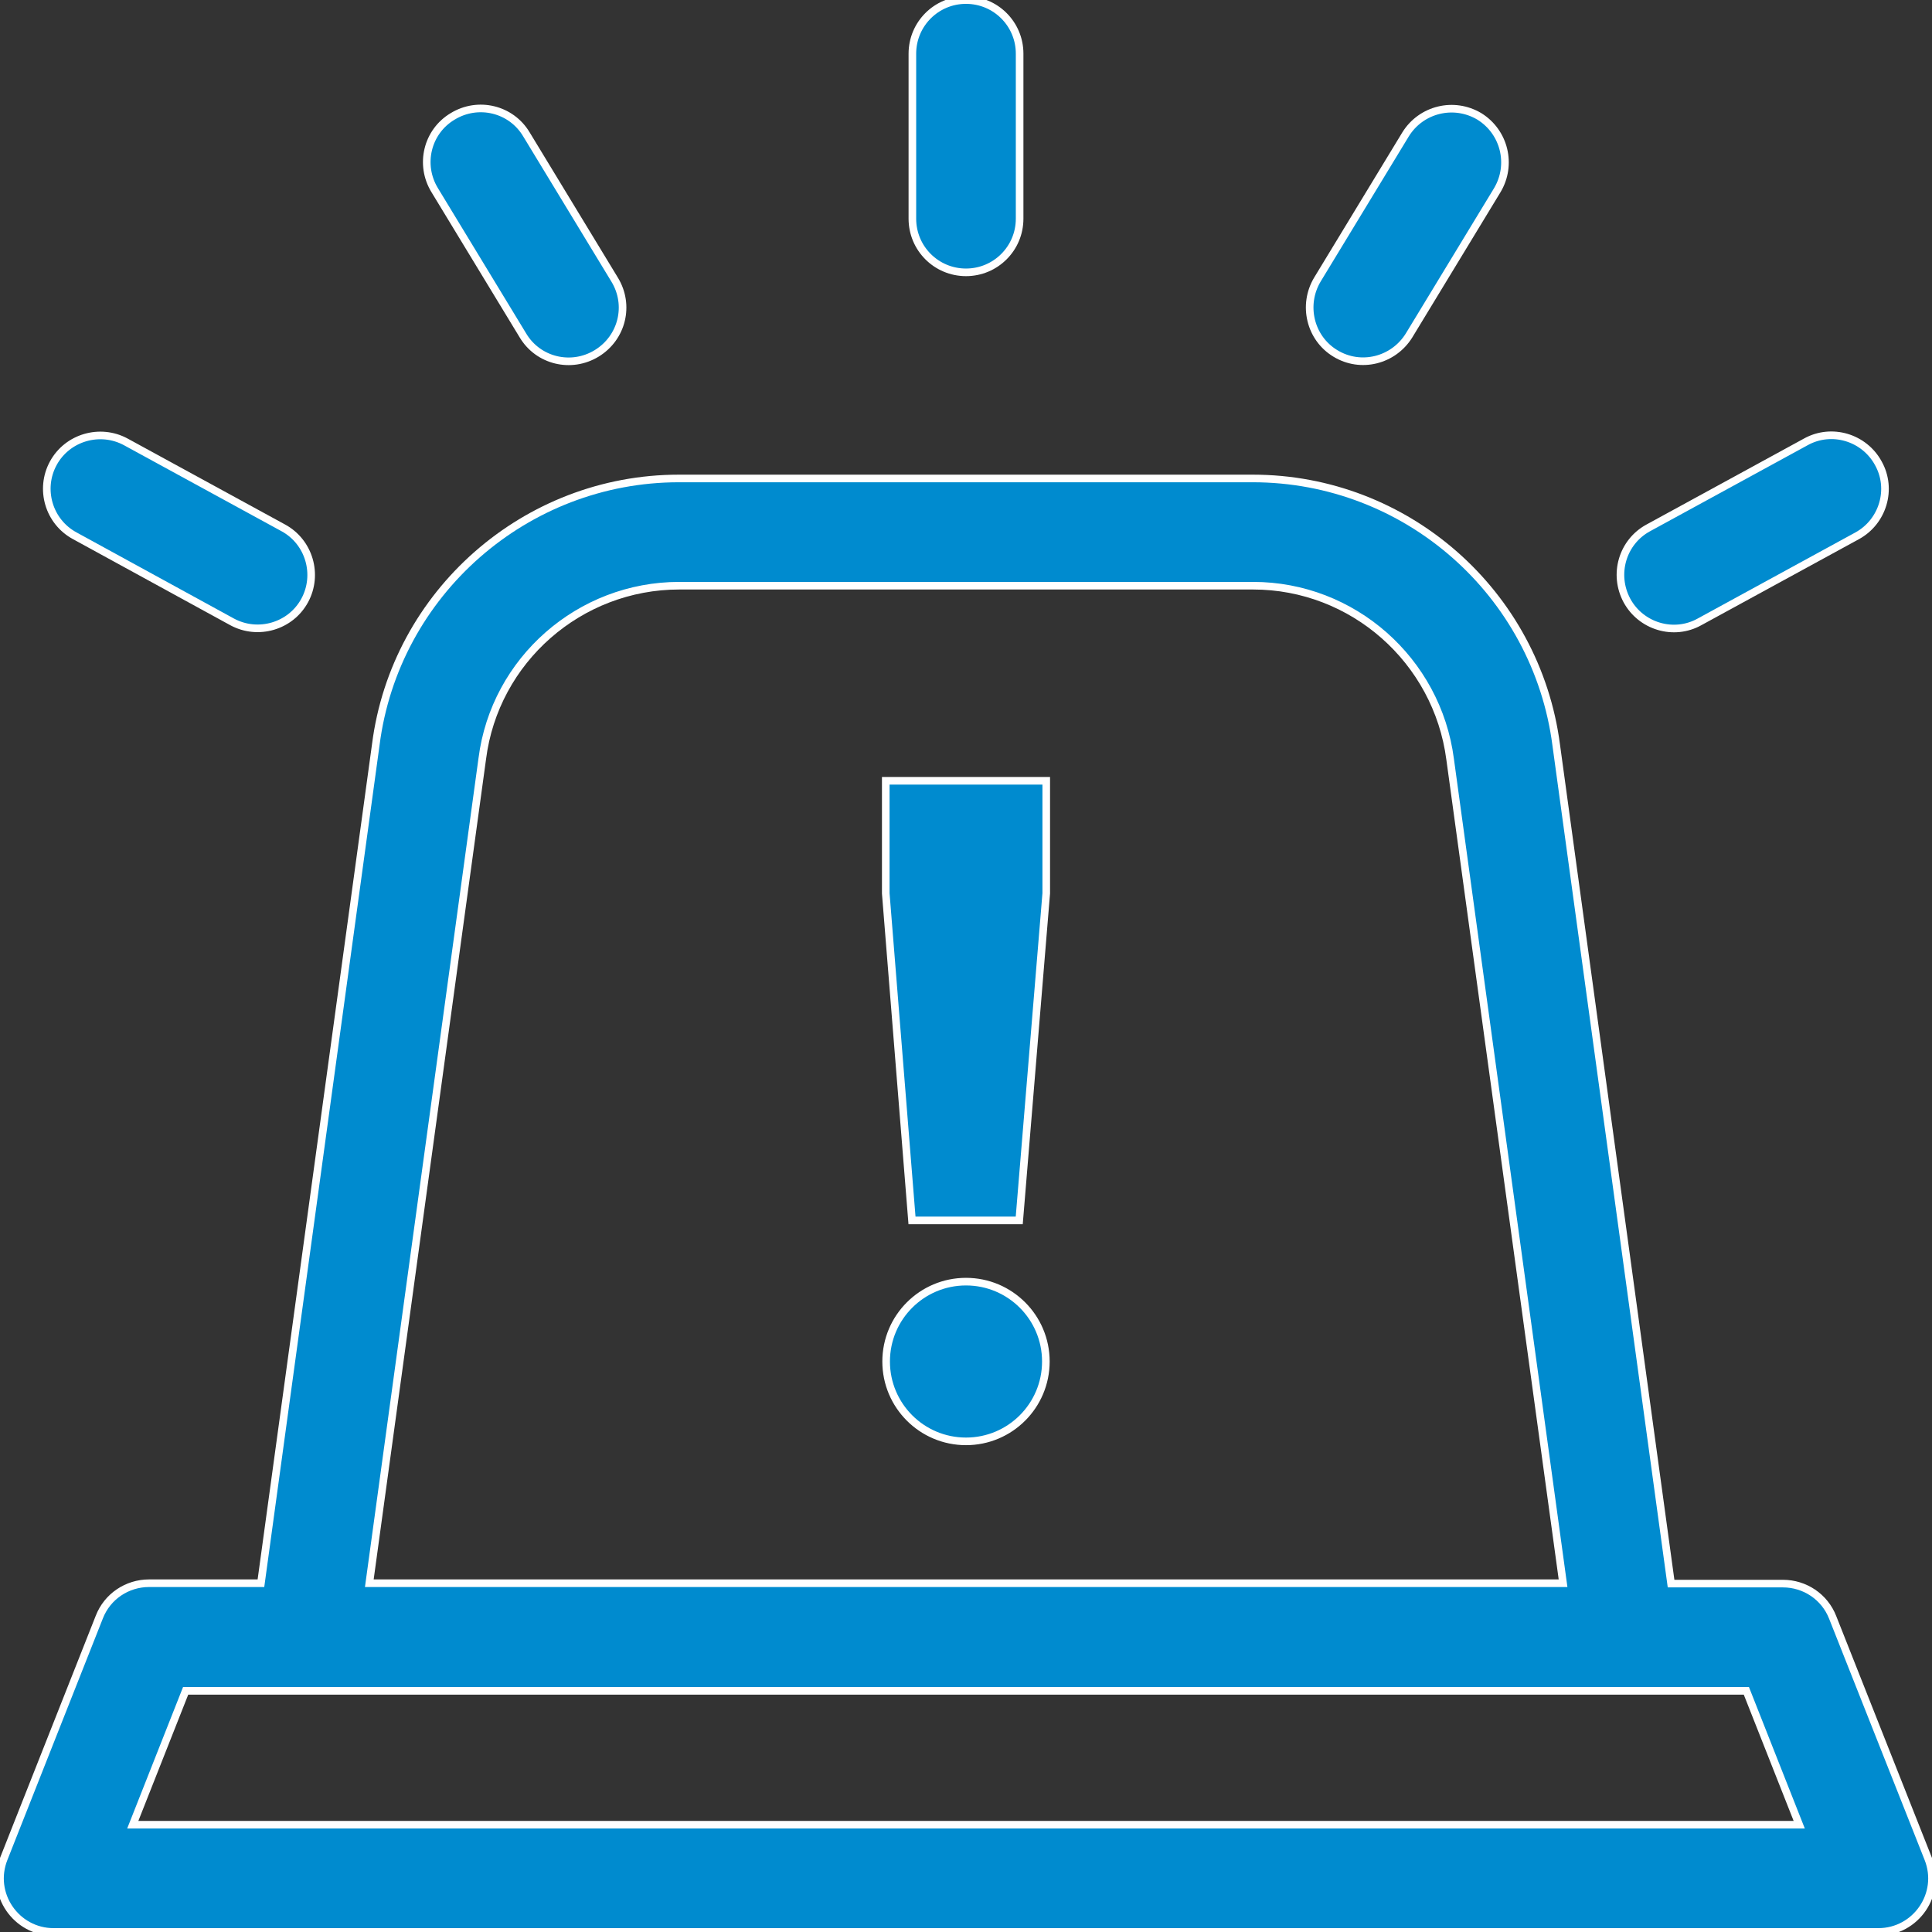
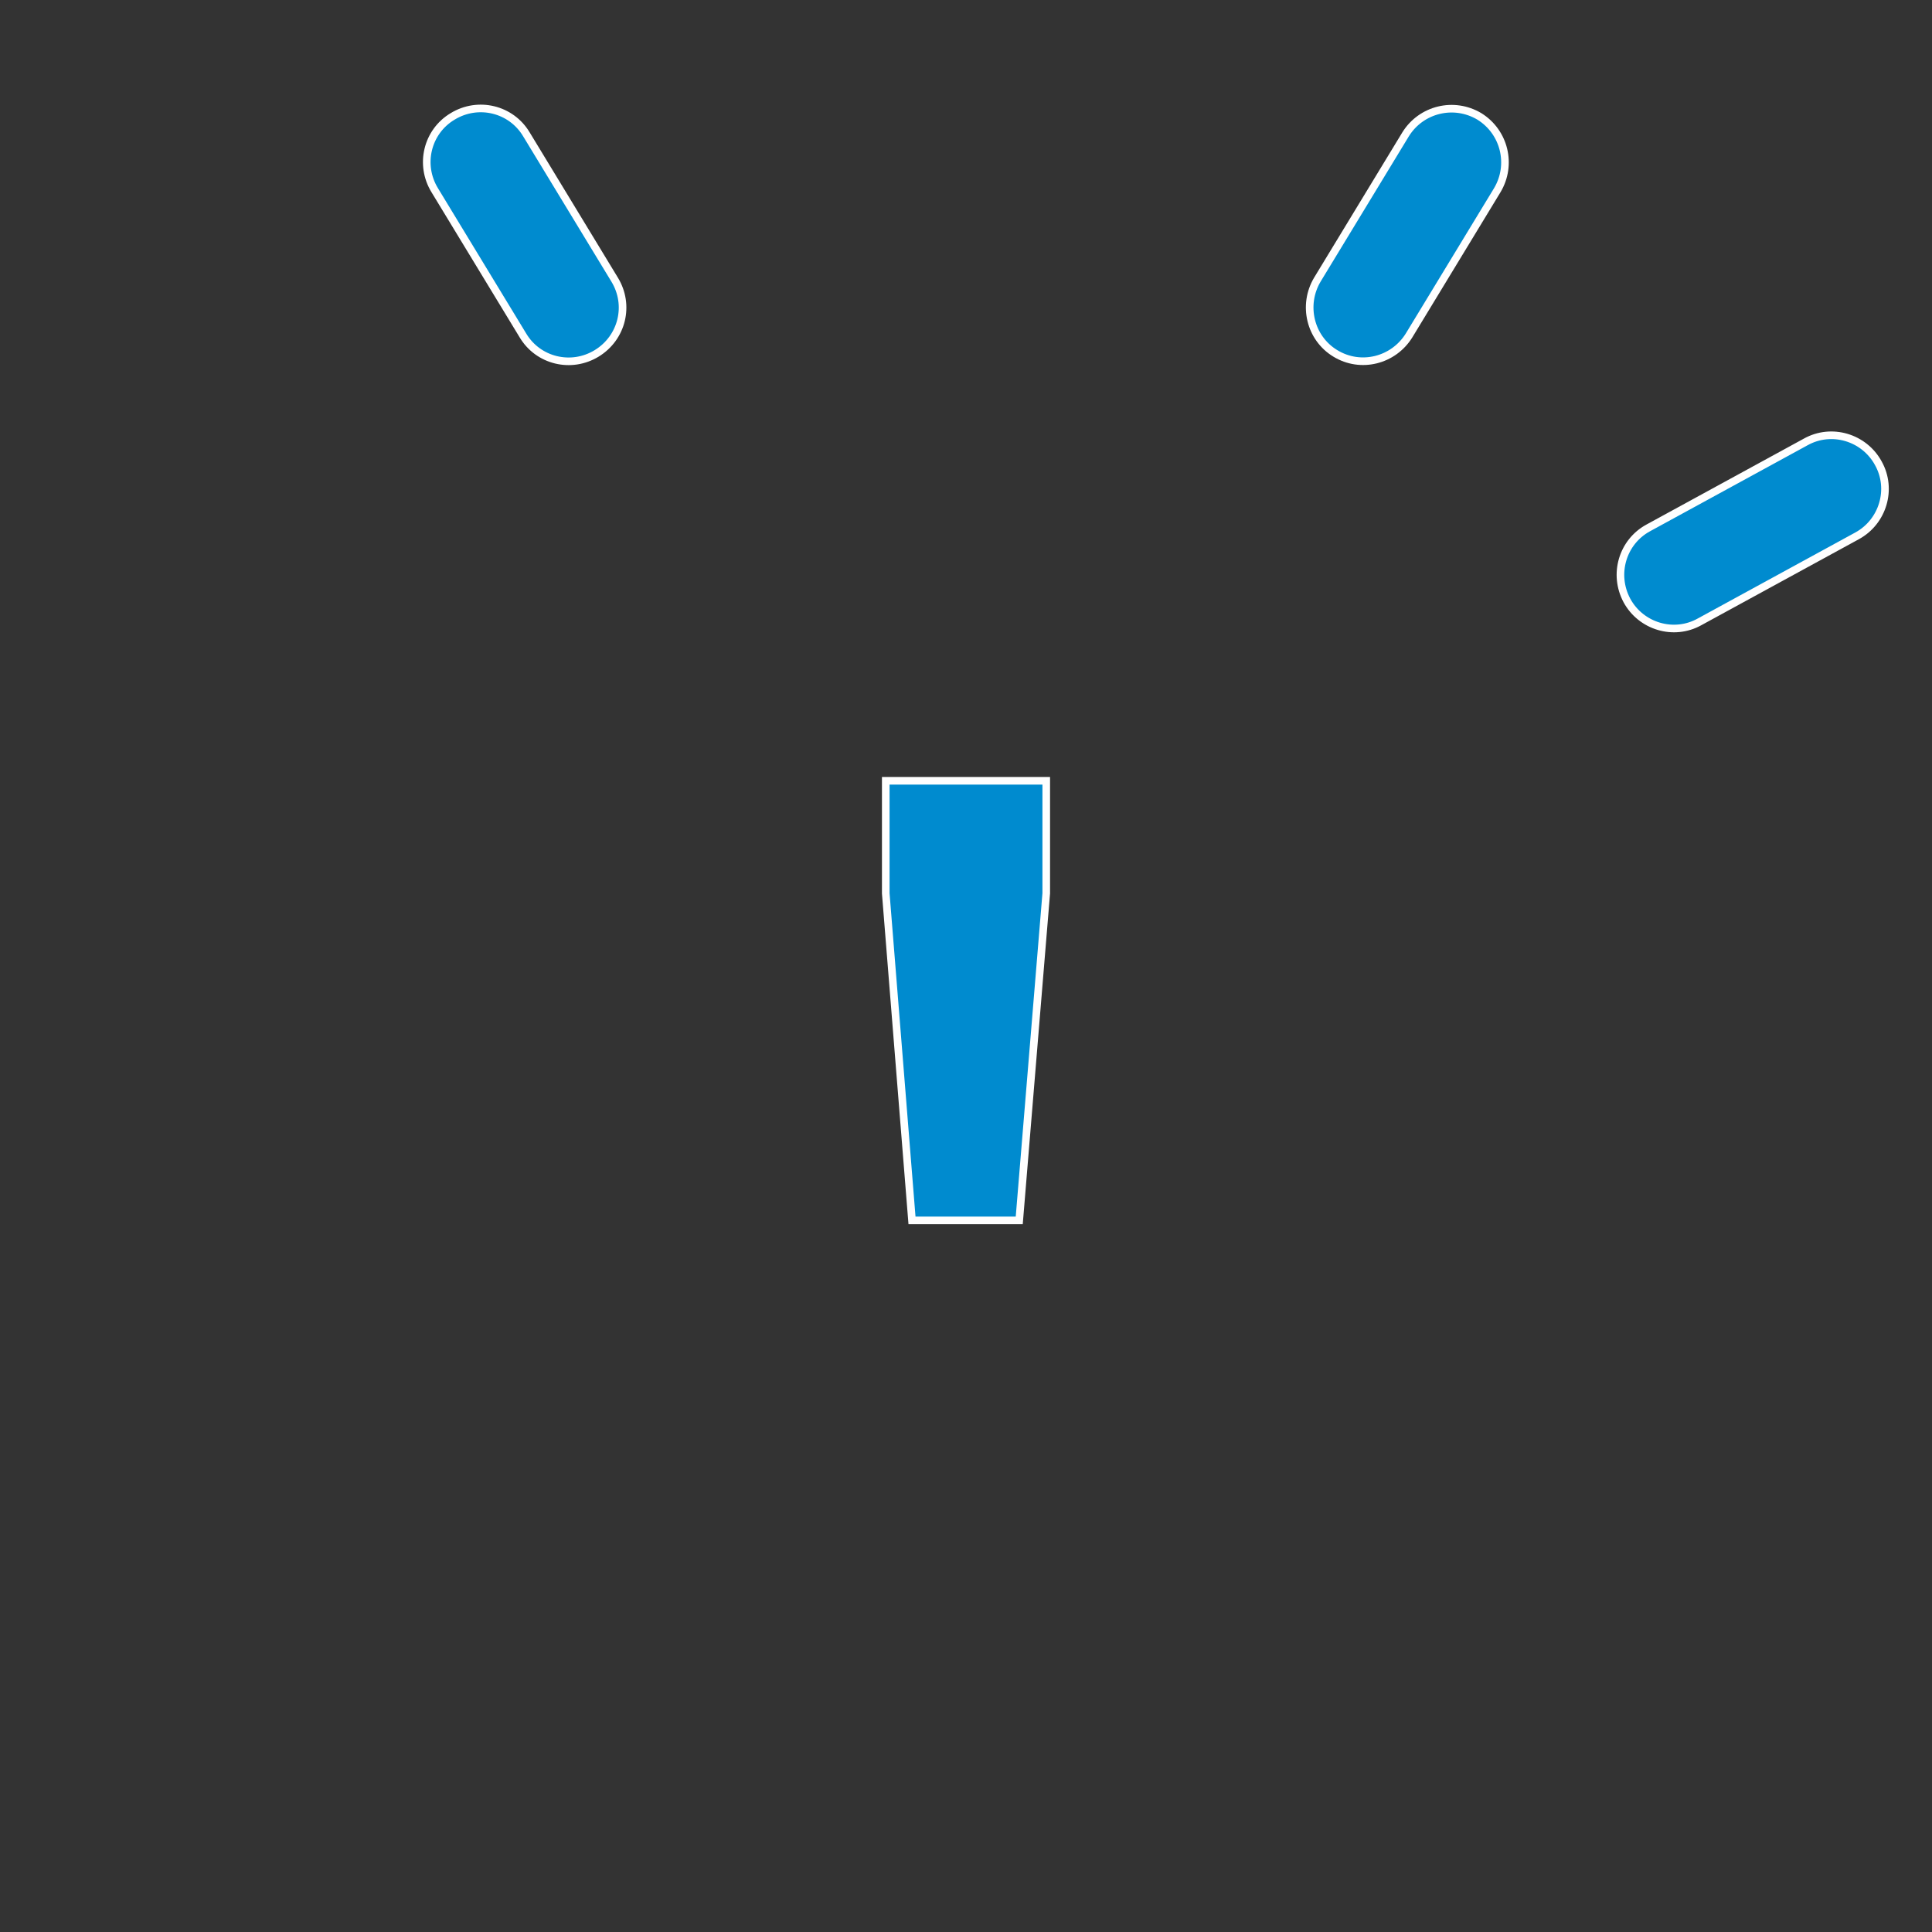
<svg xmlns="http://www.w3.org/2000/svg" version="1.1" id="Layer_1" x="0px" y="0px" viewBox="0 0 508.027 508.027" style="enable-background:new 0 0 508.027 508.027;" xml:space="preserve">
  <rect x="0" y="0" width="508.027" height="508.027" fill="#333333" stroke="none" />
  <g>
    <g>
-       <path style="fill:#008BCF;stroke:#FFFFFF;stroke-width:2;stroke-miterlimit:10;" d="M74.513,138.813l-41.4-22.6    c-6.8-3.7-15.4-1.2-19.1,5.6c-3.7,6.8-1.2,15.4,5.7,19.1l41.3,22.6c6.8,3.7,15.4,1.2,19.1-5.6S81.313,142.513,74.513,138.813z" />
-     </g>
+       </g>
  </g>
  <g>
    <g>
      <path style="fill:#008BCF;stroke:#FFFFFF;stroke-width:2;stroke-miterlimit:10;" d="M161.613,73.513l-23.2-38.2    c-4-6.7-12.7-8.8-19.4-4.7c-6.7,4-8.8,12.7-4.7,19.4l23.2,38.2c4,6.7,12.7,8.8,19.4,4.7    C163.613,88.813,165.713,80.213,161.613,73.513z" />
    </g>
  </g>
  <g>
    <g>
-       <path style="fill:#008BCF;stroke:#FFFFFF;stroke-width:2;stroke-miterlimit:10;" d="M254.013,0.013c-7.8,0-14.1,6.3-14.1,14.1    v43.4c0,7.8,6.3,14.1,14.1,14.1c7.8,0,14.1-6.3,14.1-14.1v-43.4C268.113,6.313,261.813,0.013,254.013,0.013z" />
-     </g>
+       </g>
  </g>
  <g>
    <g>
      <path style="fill:#008BCF;stroke:#FFFFFF;stroke-width:2;stroke-miterlimit:10;" d="M389.013,30.613c-6.7-4-15.3-1.9-19.4,4.7    l-23.2,38.2c-4,6.7-1.9,15.4,4.7,19.4c6.7,4.1,15.3,1.9,19.4-4.7l23.2-38.2C397.713,43.313,395.613,34.713,389.013,30.613z" />
    </g>
  </g>
  <g>
    <g>
      <path style="fill:#008BCF;stroke:#FFFFFF;stroke-width:2;stroke-miterlimit:10;" d="M493.913,121.813c-3.7-6.8-12.3-9.4-19.1-5.6    l-41.4,22.6c-6.8,3.7-9.3,12.2-5.6,19.1c3.7,6.8,12.3,9.4,19.1,5.6l41.4-22.6C495.113,137.213,497.713,128.613,493.913,121.813z" />
    </g>
  </g>
  <g>
    <g>
-       <path style="fill:#008BCF;stroke:#FFFFFF;stroke-width:2;stroke-miterlimit:10;" d="M507.013,488.713l-25.1-63.4    c-2.1-5.4-7.3-8.9-13.1-8.9h-29.4l-30.2-220.5c-5.2-40-39.4-70.1-79.8-70.1h-150.9c-40.3,0-74.6,30.1-79.7,70l-30.2,220.5h-29.4    c-5.8,0-11,3.5-13.1,8.9l-25.1,63.5c-3.7,9.3,3.2,19.3,13.1,19.3h479.8C503.813,508.013,510.713,498.013,507.013,488.713z     M126.813,199.513c3.3-26,25.6-45.5,51.8-45.5h150.9c26.2,0,48.4,19.6,51.8,45.6l29.7,216.7h-313.9L126.813,199.513z     M34.913,479.813l13.9-35.2h410.4l13.9,35.2H34.913z" />
-     </g>
+       </g>
  </g>
  <g>
    <g>
      <polygon style="fill:#008BCF;stroke:#FFFFFF;stroke-width:2;stroke-miterlimit:10;" points="232.913,205.313 232.913,234.913     239.813,320.913 268.013,320.913 275.113,234.913 275.113,205.313   " />
    </g>
  </g>
  <g>
    <g>
-       <circle style="fill:#008BCF;stroke:#FFFFFF;stroke-width:2;stroke-miterlimit:10;" cx="254.013" cy="358.013" r="21" />
-     </g>
+       </g>
  </g>
</svg>